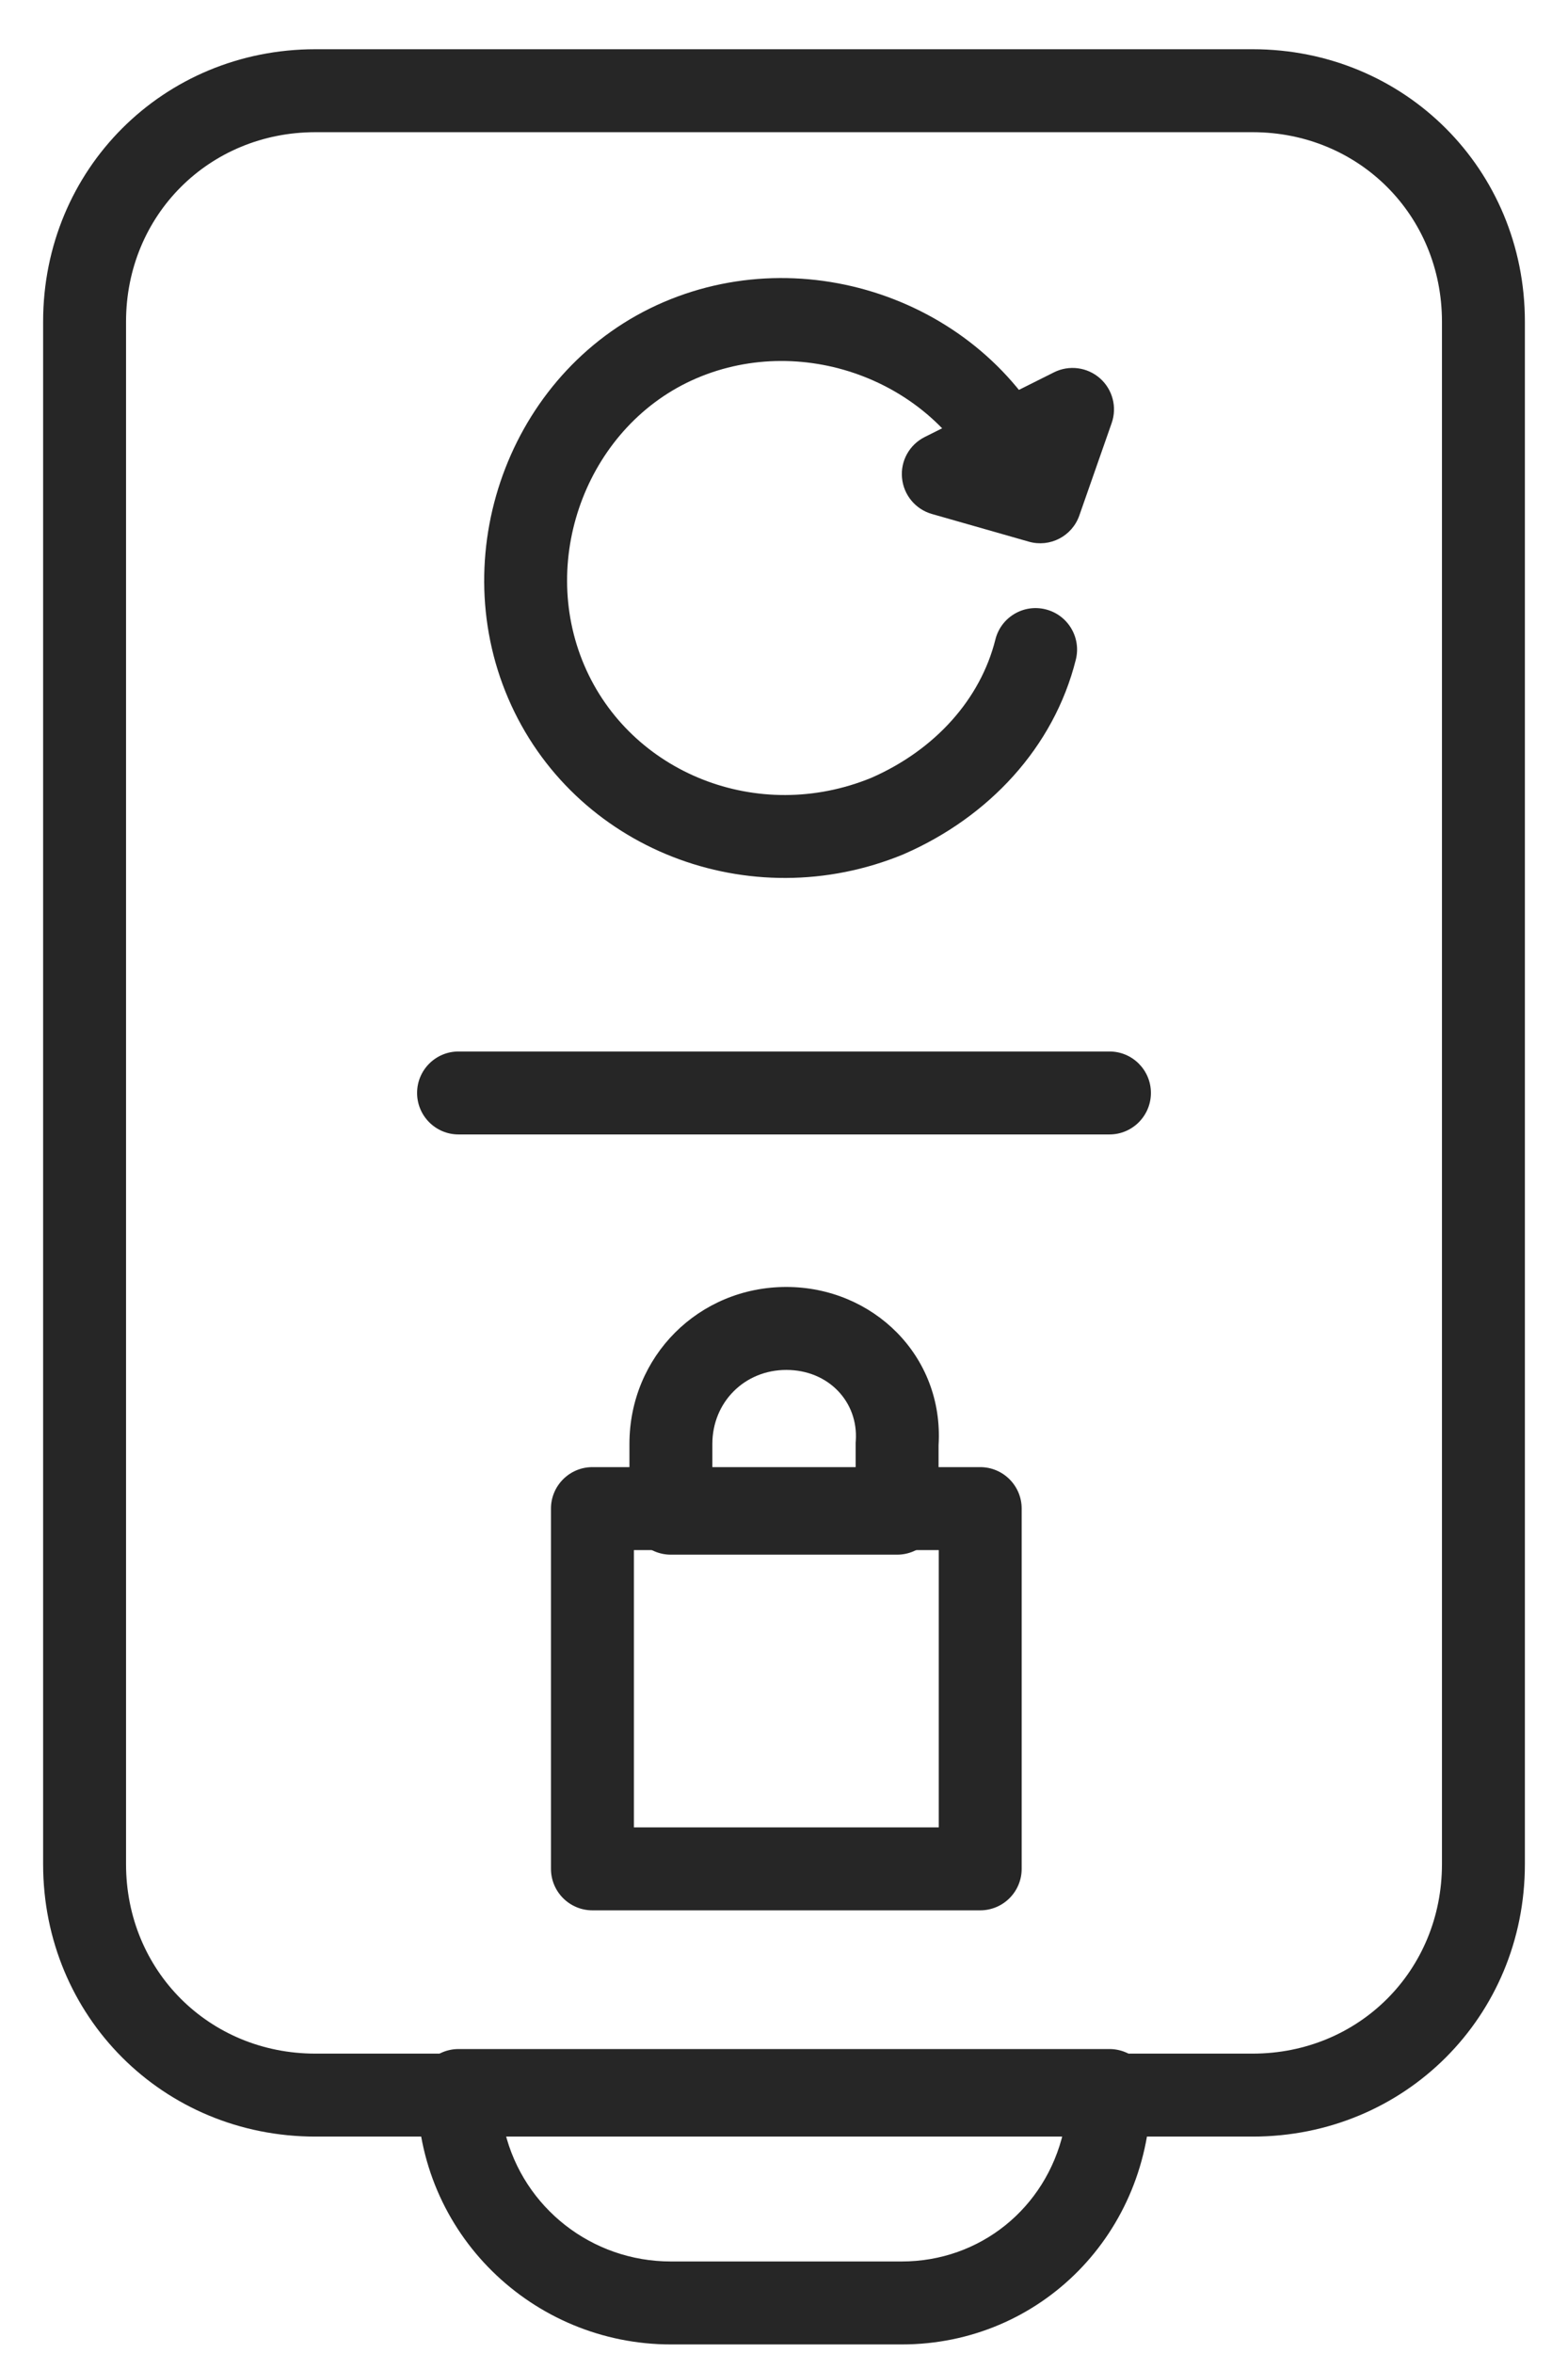
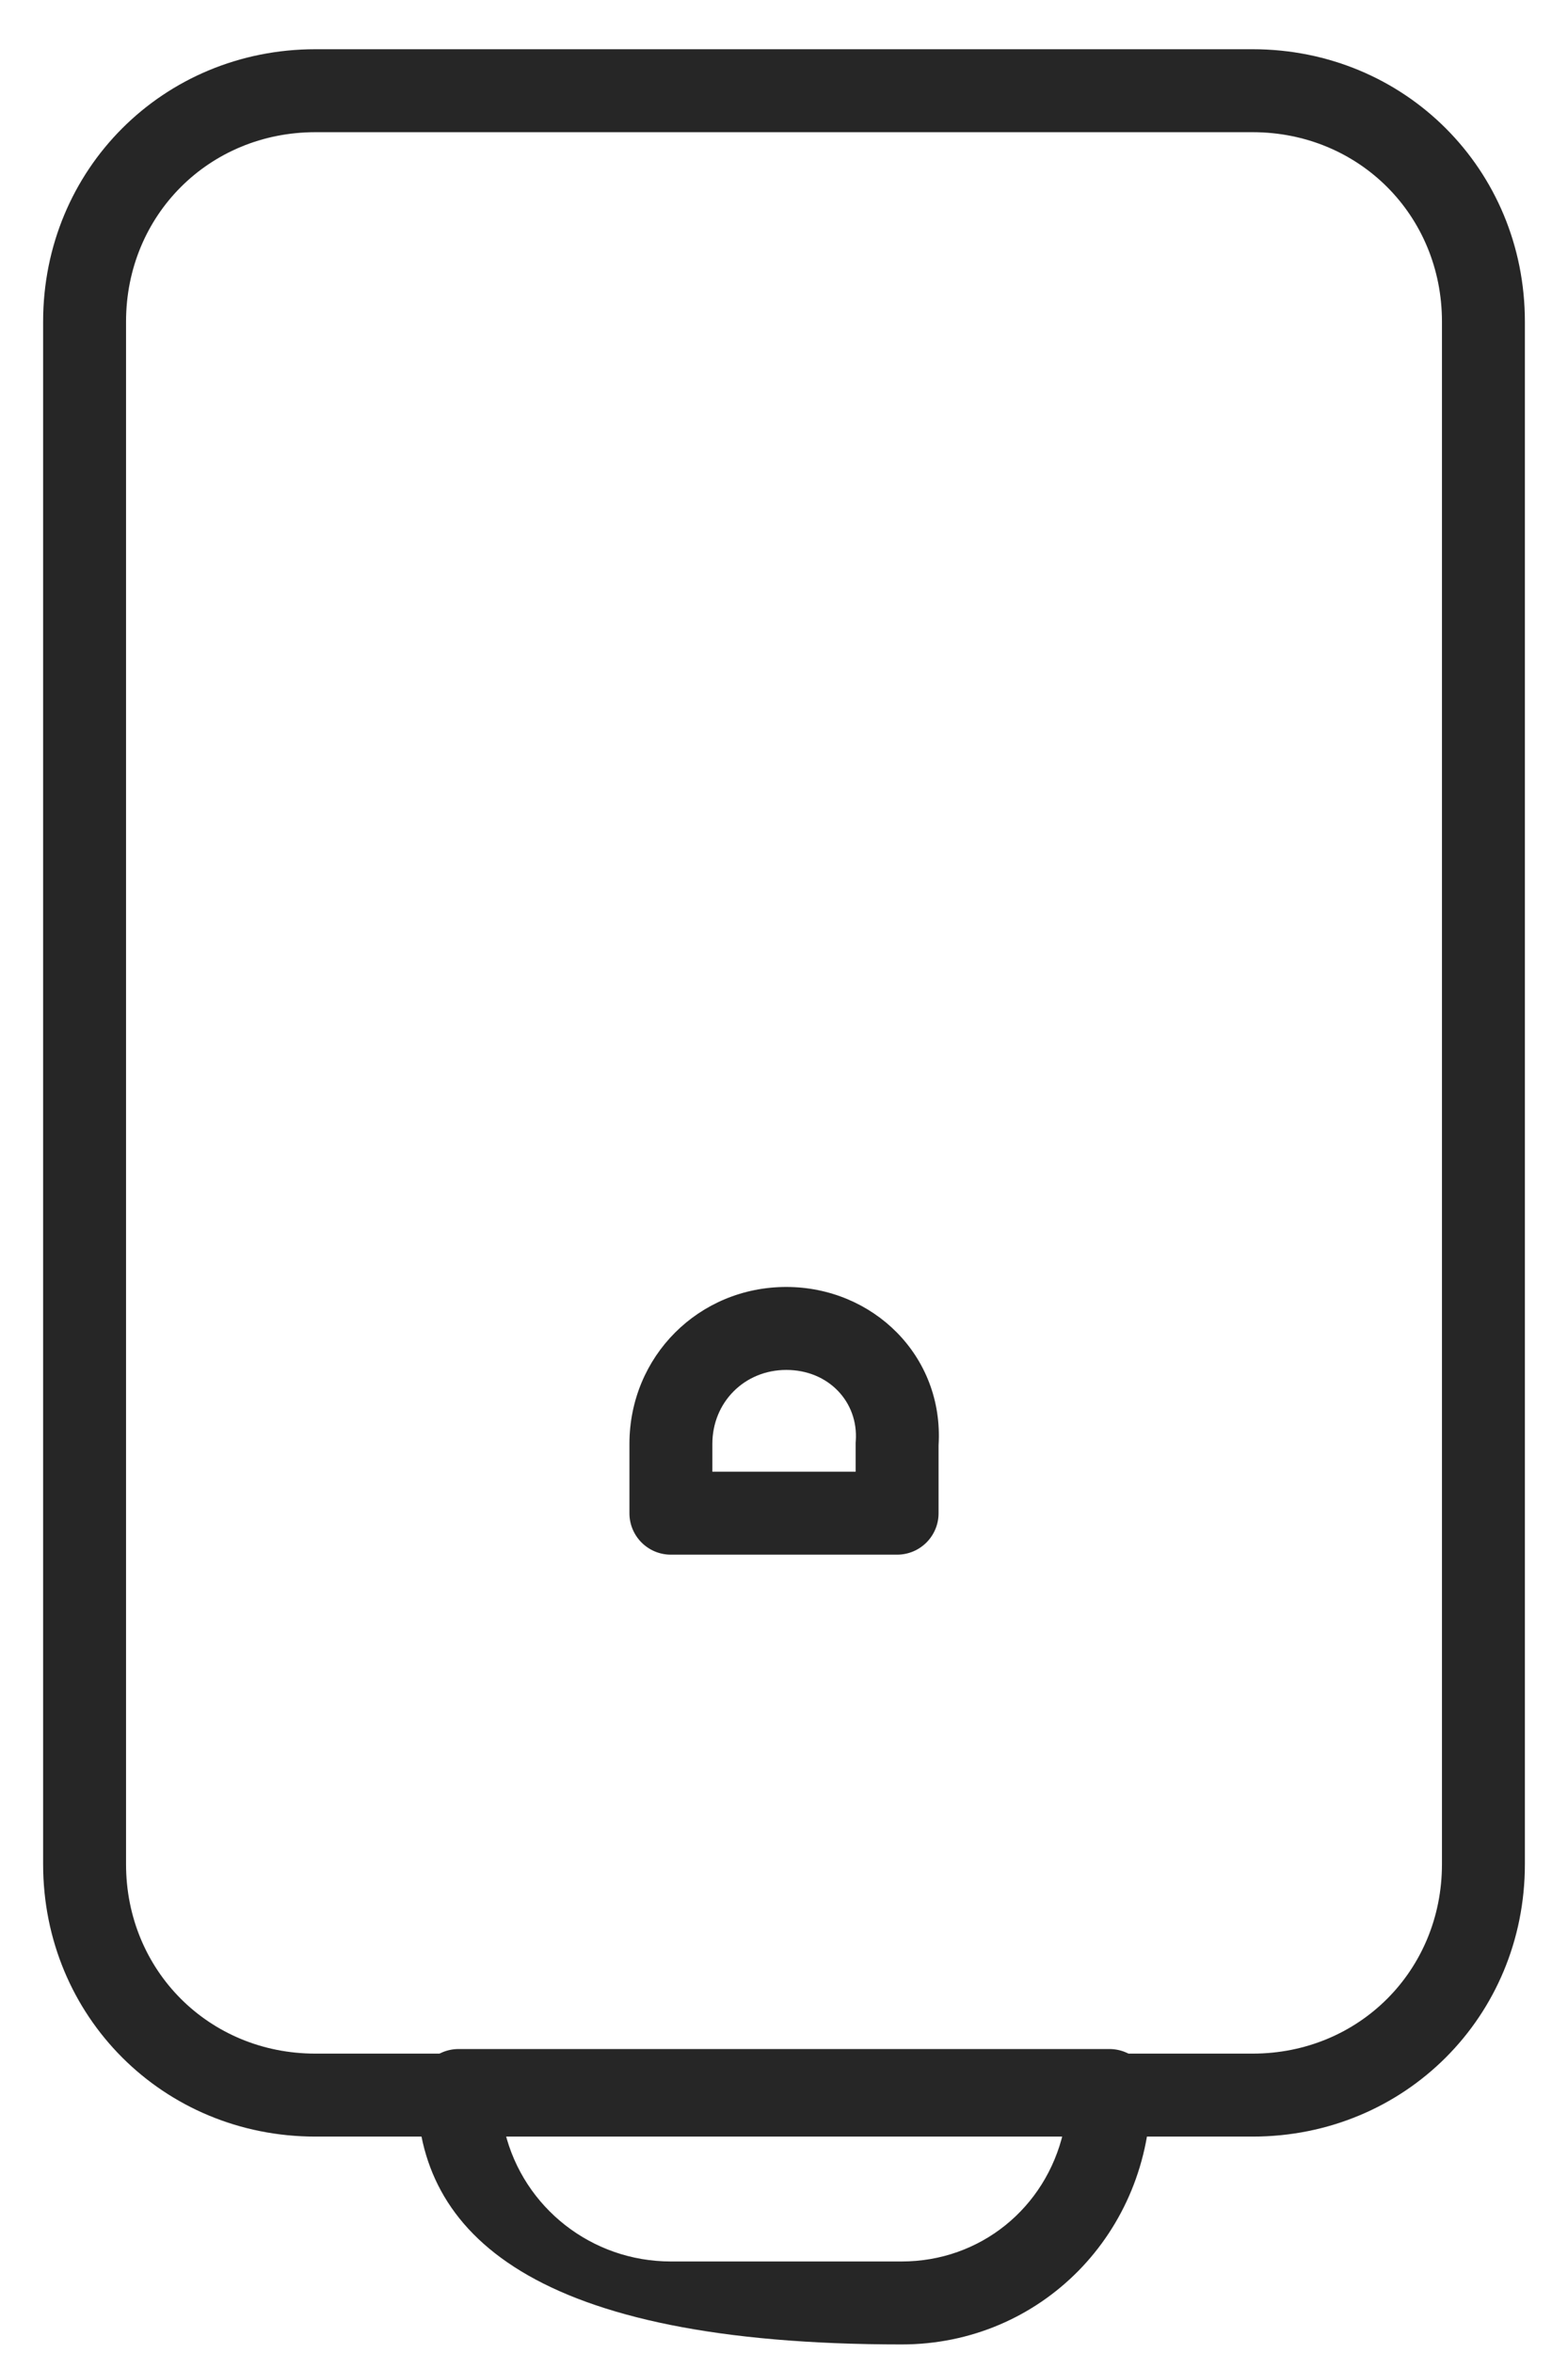
<svg xmlns="http://www.w3.org/2000/svg" width="26" height="39" viewBox="0 0 26 39" fill="none">
  <path fill-rule="evenodd" clip-rule="evenodd" d="M0.715 5.331C0.715 2.808 2.707 0.816 5.23 0.816H20.77C23.293 0.816 25.285 2.808 25.285 5.331V30.898C25.285 33.422 23.293 35.413 20.77 35.413H5.23C2.707 35.413 0.715 33.422 0.715 30.898V5.331ZM5.23 2.191C3.467 2.191 2.09 3.568 2.09 5.331V30.898C2.09 32.662 3.467 34.038 5.23 34.038H20.77C22.533 34.038 23.91 32.662 23.91 30.898V5.331C23.91 3.568 22.533 2.191 20.77 2.191H5.23Z" fill="#262626" />
-   <path fill-rule="evenodd" clip-rule="evenodd" d="M6.916 34.649C6.916 34.27 7.224 33.962 7.603 33.962H18.397C18.776 33.962 19.084 34.27 19.084 34.649C19.084 37.009 17.255 38.858 14.952 38.858H11.124C8.841 38.858 6.916 37.029 6.916 34.649ZM8.373 35.337C8.68 36.59 9.81 37.483 11.124 37.483H14.952C16.251 37.483 17.339 36.601 17.632 35.337H8.373Z" fill="#262626" />
-   <path fill-rule="evenodd" clip-rule="evenodd" d="M6.916 18.115C6.916 17.735 7.224 17.428 7.603 17.428H18.397C18.776 17.428 19.084 17.735 19.084 18.115C19.084 18.495 18.776 18.803 18.397 18.803H7.603C7.224 18.803 6.916 18.495 6.916 18.115Z" fill="#262626" />
-   <path fill-rule="evenodd" clip-rule="evenodd" d="M16.31 8.128C15.546 6.346 13.354 5.496 11.549 6.27C9.766 7.034 8.916 9.226 9.69 11.031C10.453 12.812 12.567 13.666 14.453 12.89C15.508 12.426 16.258 11.587 16.505 10.6C16.597 10.231 16.97 10.007 17.339 10.1C17.707 10.192 17.931 10.565 17.839 10.933C17.474 12.393 16.389 13.543 14.998 14.152L14.985 14.158C12.433 15.214 9.499 14.077 8.426 11.573C7.363 9.092 8.503 6.079 11.007 5.006C13.488 3.943 16.501 5.083 17.574 7.587C17.724 7.936 17.562 8.34 17.213 8.49C16.864 8.639 16.46 8.477 16.31 8.128Z" fill="#262626" />
-   <path fill-rule="evenodd" clip-rule="evenodd" d="M18.239 6.27C18.449 6.455 18.526 6.749 18.433 7.013L17.897 8.544C17.777 8.888 17.41 9.078 17.06 8.978L15.452 8.519C15.18 8.441 14.983 8.204 14.957 7.921C14.93 7.639 15.08 7.37 15.334 7.243L17.477 6.171C17.727 6.046 18.029 6.085 18.239 6.27Z" fill="#262626" />
-   <path fill-rule="evenodd" clip-rule="evenodd" d="M9.136 25.004C9.136 24.625 9.444 24.317 9.823 24.317H16.253C16.633 24.317 16.941 24.625 16.941 25.004V30.975C16.941 31.355 16.633 31.663 16.253 31.663H9.823C9.444 31.663 9.136 31.355 9.136 30.975V25.004ZM10.511 25.692V30.288H15.566V25.692H10.511Z" fill="#262626" />
+   <path fill-rule="evenodd" clip-rule="evenodd" d="M6.916 34.649C6.916 34.27 7.224 33.962 7.603 33.962H18.397C18.776 33.962 19.084 34.27 19.084 34.649C19.084 37.009 17.255 38.858 14.952 38.858C8.841 38.858 6.916 37.029 6.916 34.649ZM8.373 35.337C8.68 36.59 9.81 37.483 11.124 37.483H14.952C16.251 37.483 17.339 36.601 17.632 35.337H8.373Z" fill="#262626" />
  <path fill-rule="evenodd" clip-rule="evenodd" d="M10.437 23.933C10.437 22.481 11.587 21.331 13.038 21.331C14.471 21.331 15.654 22.47 15.563 23.955V25.081C15.563 25.461 15.255 25.768 14.875 25.768H11.124C10.745 25.768 10.437 25.461 10.437 25.081V23.933ZM13.038 22.706C12.346 22.706 11.812 23.241 11.812 23.933V24.393H14.188V23.933C14.188 23.916 14.188 23.9 14.19 23.884C14.236 23.239 13.74 22.706 13.038 22.706Z" fill="#262626" />
</svg>